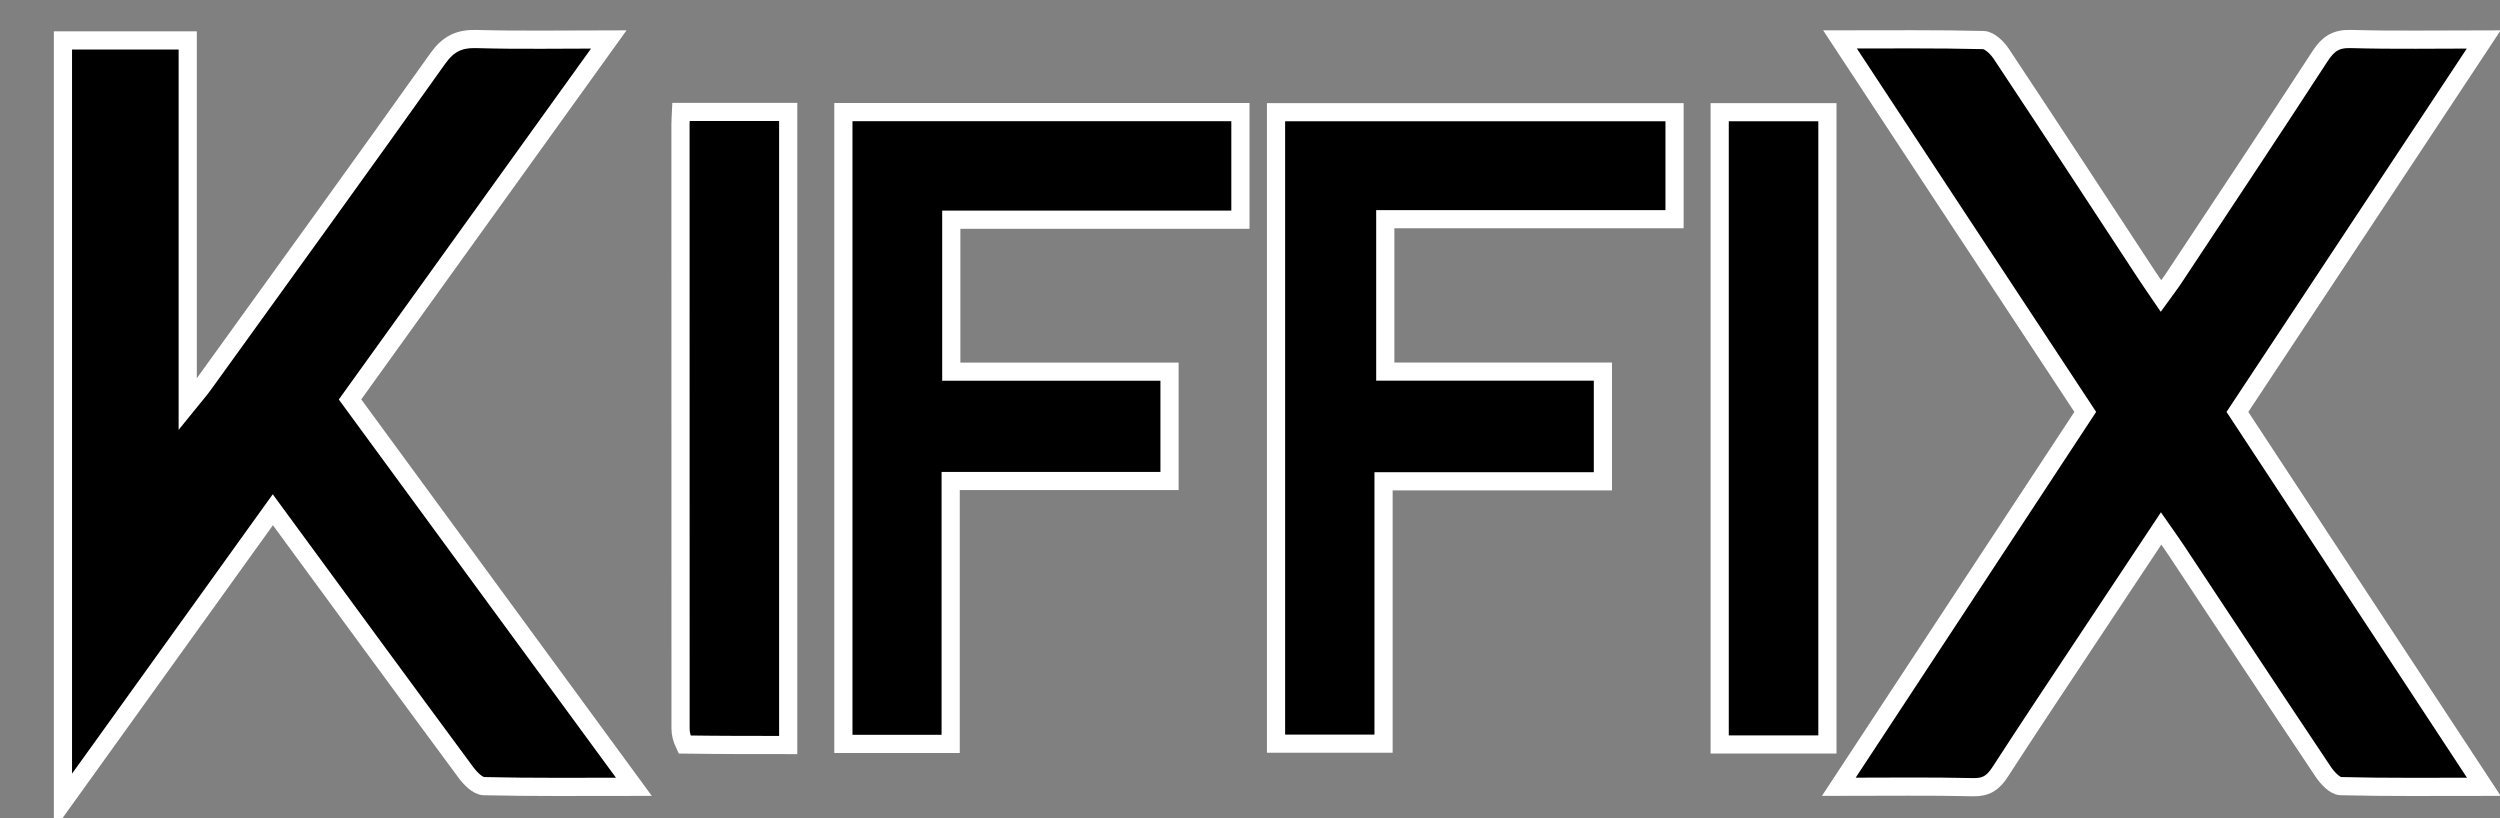
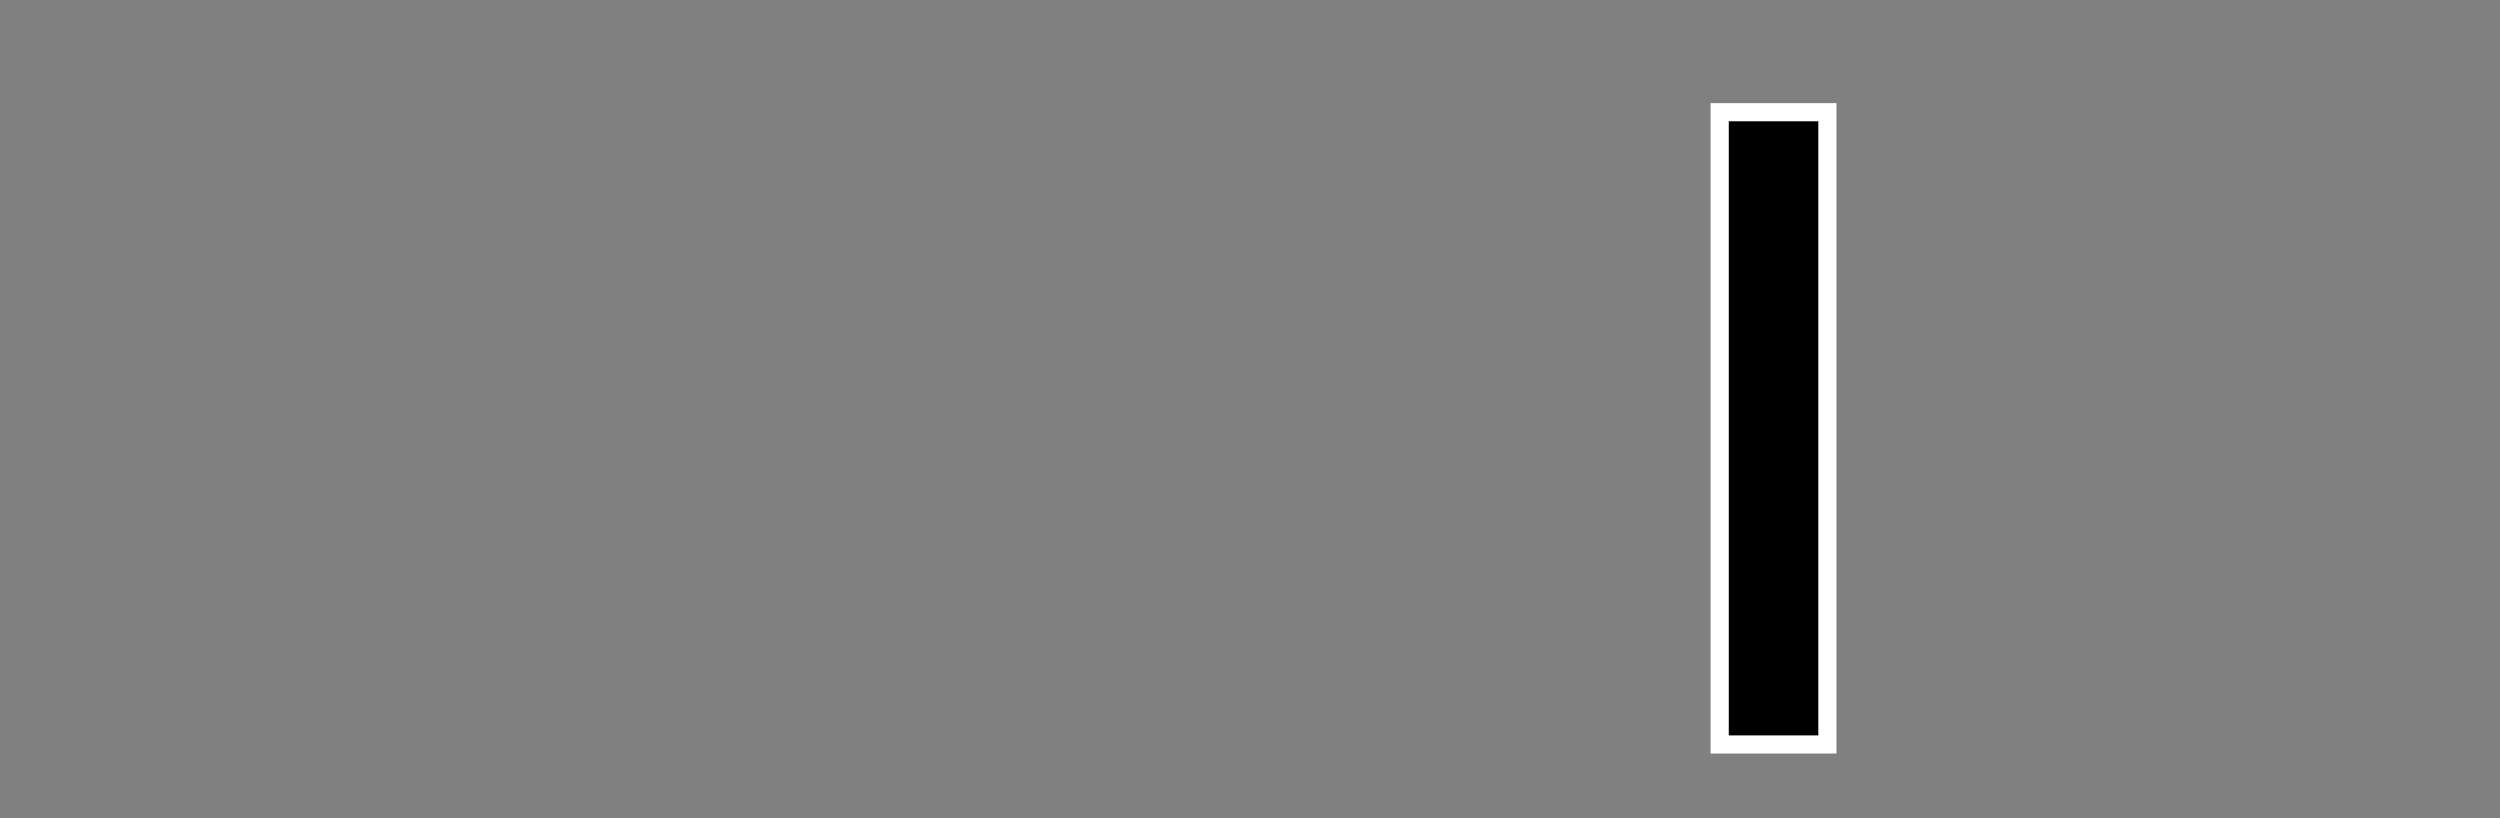
<svg xmlns="http://www.w3.org/2000/svg" version="1.1" id="Layer_1" x="0px" y="0px" width="100%" viewBox="100 280 550 180" enable-background="new 100 280 550 180" xml:space="preserve">
  <rect x="100" y="280" width="550" height="180" fill="#808080" stroke="none" />
  <style>
  path {
    stroke-width: 4;
    stroke: #ffffff;
    paint-order: stroke fill;
  }
</style>
-   <path fill="currentColor" opacity="1" stroke="none" d=" M122.437,444.462   C119.604,448.373 117,452.006 113.849,456.403   C113.849,400.037 113.849,344.574 113.849,288.893   C122.909,288.893 131.852,288.893 141.298,288.893   C141.298,315.1 141.298,341.326 141.298,368.908   C143.016,366.783 143.932,365.755 144.733,364.643   C161.964,340.739 179.249,316.873 196.323,292.858   C198.62,289.627 201.03,288.474 204.904,288.587   C214.2,288.859 223.509,288.675 233.938,288.675   C214.665,315.487 195.915,341.572 177.007,367.877   C197.667,396.069 218.288,424.208 239.454,453.093   C227.902,453.093 217.167,453.206 206.441,452.952   C205.072,452.92 203.432,451.206 202.45,449.877   C188.406,430.88 174.453,411.815 160.022,392.146   C147.412,409.713 135.039,426.949 122.437,444.462  z" />
-   <path fill="currentColor" opacity="1" stroke="none" d=" M529.217,325.788   C521.096,313.436 513.168,301.388 504.802,288.675   C515.783,288.675 526.069,288.56 536.347,288.814   C537.702,288.847 539.394,290.51 540.283,291.848   C550.955,307.924 561.504,324.083 572.092,340.216   C573.093,341.742 574.14,343.237 575.412,345.108   C576.466,343.648 577.419,342.422 578.274,341.13   C589.012,324.896 599.795,308.691 610.405,292.373   C612.123,289.731 613.827,288.486 617.155,288.581   C626.61,288.852 636.078,288.676 646.424,288.676   C628.103,316.381 610.196,343.458 592.233,370.622   C610.206,397.966 628.086,425.167 646.443,453.093   C635.438,453.093 625.202,453.212 614.976,452.949   C613.643,452.914 612.015,451.142 611.107,449.785   C600.281,433.609 589.569,417.357 578.818,401.131   C577.813,399.615 576.745,398.141 575.442,396.268   C570.194,404.176 565.144,411.774 560.107,419.38   C553.402,429.505 546.649,439.6 540.053,449.795   C538.569,452.088 537.072,453.25 534.122,453.181   C524.536,452.954 514.941,453.096 504.537,453.096   C522.854,425.233 540.727,398.045 558.757,370.619   C548.957,355.75 539.184,340.921 529.217,325.788  z" />
-   <path fill="currentColor" opacity="1" stroke="none" d=" M333,328.331   C324.845,328.331 317.19,328.331 309.281,328.331   C309.281,339.492 309.281,350.417 309.281,361.769   C325.135,361.769 341.045,361.769 357.295,361.769   C357.295,369.917 357.295,377.648 357.295,385.821   C341.415,385.821 325.52,385.821 309.148,385.821   C309.148,405.301 309.148,424.354 309.148,443.66   C301.078,443.66 293.485,443.66 285.544,443.66   C285.544,397.464 285.544,351.244 285.544,304.663   C314.479,304.663 343.525,304.663 372.891,304.663   C372.891,312.399 372.891,320.136 372.891,328.331   C359.745,328.331 346.622,328.331 333,328.331  z" />
-   <path fill="currentColor" opacity="1" stroke="none" d=" M380.727,317.011   C380.727,312.695 380.727,308.877 380.727,304.685   C410.017,304.685 439.044,304.685 468.401,304.685   C468.401,312.367 468.401,320.093 468.401,328.222   C447.313,328.222 426.217,328.222 404.76,328.222   C404.76,339.523 404.76,350.437 404.76,361.751   C420.48,361.751 436.383,361.751 452.637,361.751   C452.637,369.864 452.637,377.595 452.637,385.889   C436.77,385.889 420.72,385.889 404.382,385.889   C404.382,405.397 404.382,424.35 404.382,443.607   C396.539,443.607 388.985,443.607 380.727,443.607   C380.727,401.616 380.727,359.563 380.727,317.011  z" />
-   <path fill="currentColor" opacity="1" stroke="none" d=" M250.603,443.794   C250.01,442.546 249.721,441.409 249.721,440.271   C249.698,395.976 249.702,351.68 249.707,307.384   C249.707,306.57 249.774,305.756 249.824,304.625   C257.707,304.625 265.408,304.625 273.403,304.625   C273.403,350.918 273.403,397.119 273.403,443.905   C265.891,443.905 258.466,443.905 250.603,443.794  z" />
  <path fill="currentColor" opacity="1" stroke="none" d=" M478.33,325   C478.33,318.021 478.33,311.542 478.33,304.682   C486.277,304.682 494.007,304.682 502.03,304.682   C502.03,350.904 502.03,397.275 502.03,443.783   C494.241,443.783 486.612,443.783 478.33,443.783   C478.33,404.289 478.33,364.895 478.33,325  z" />
</svg>